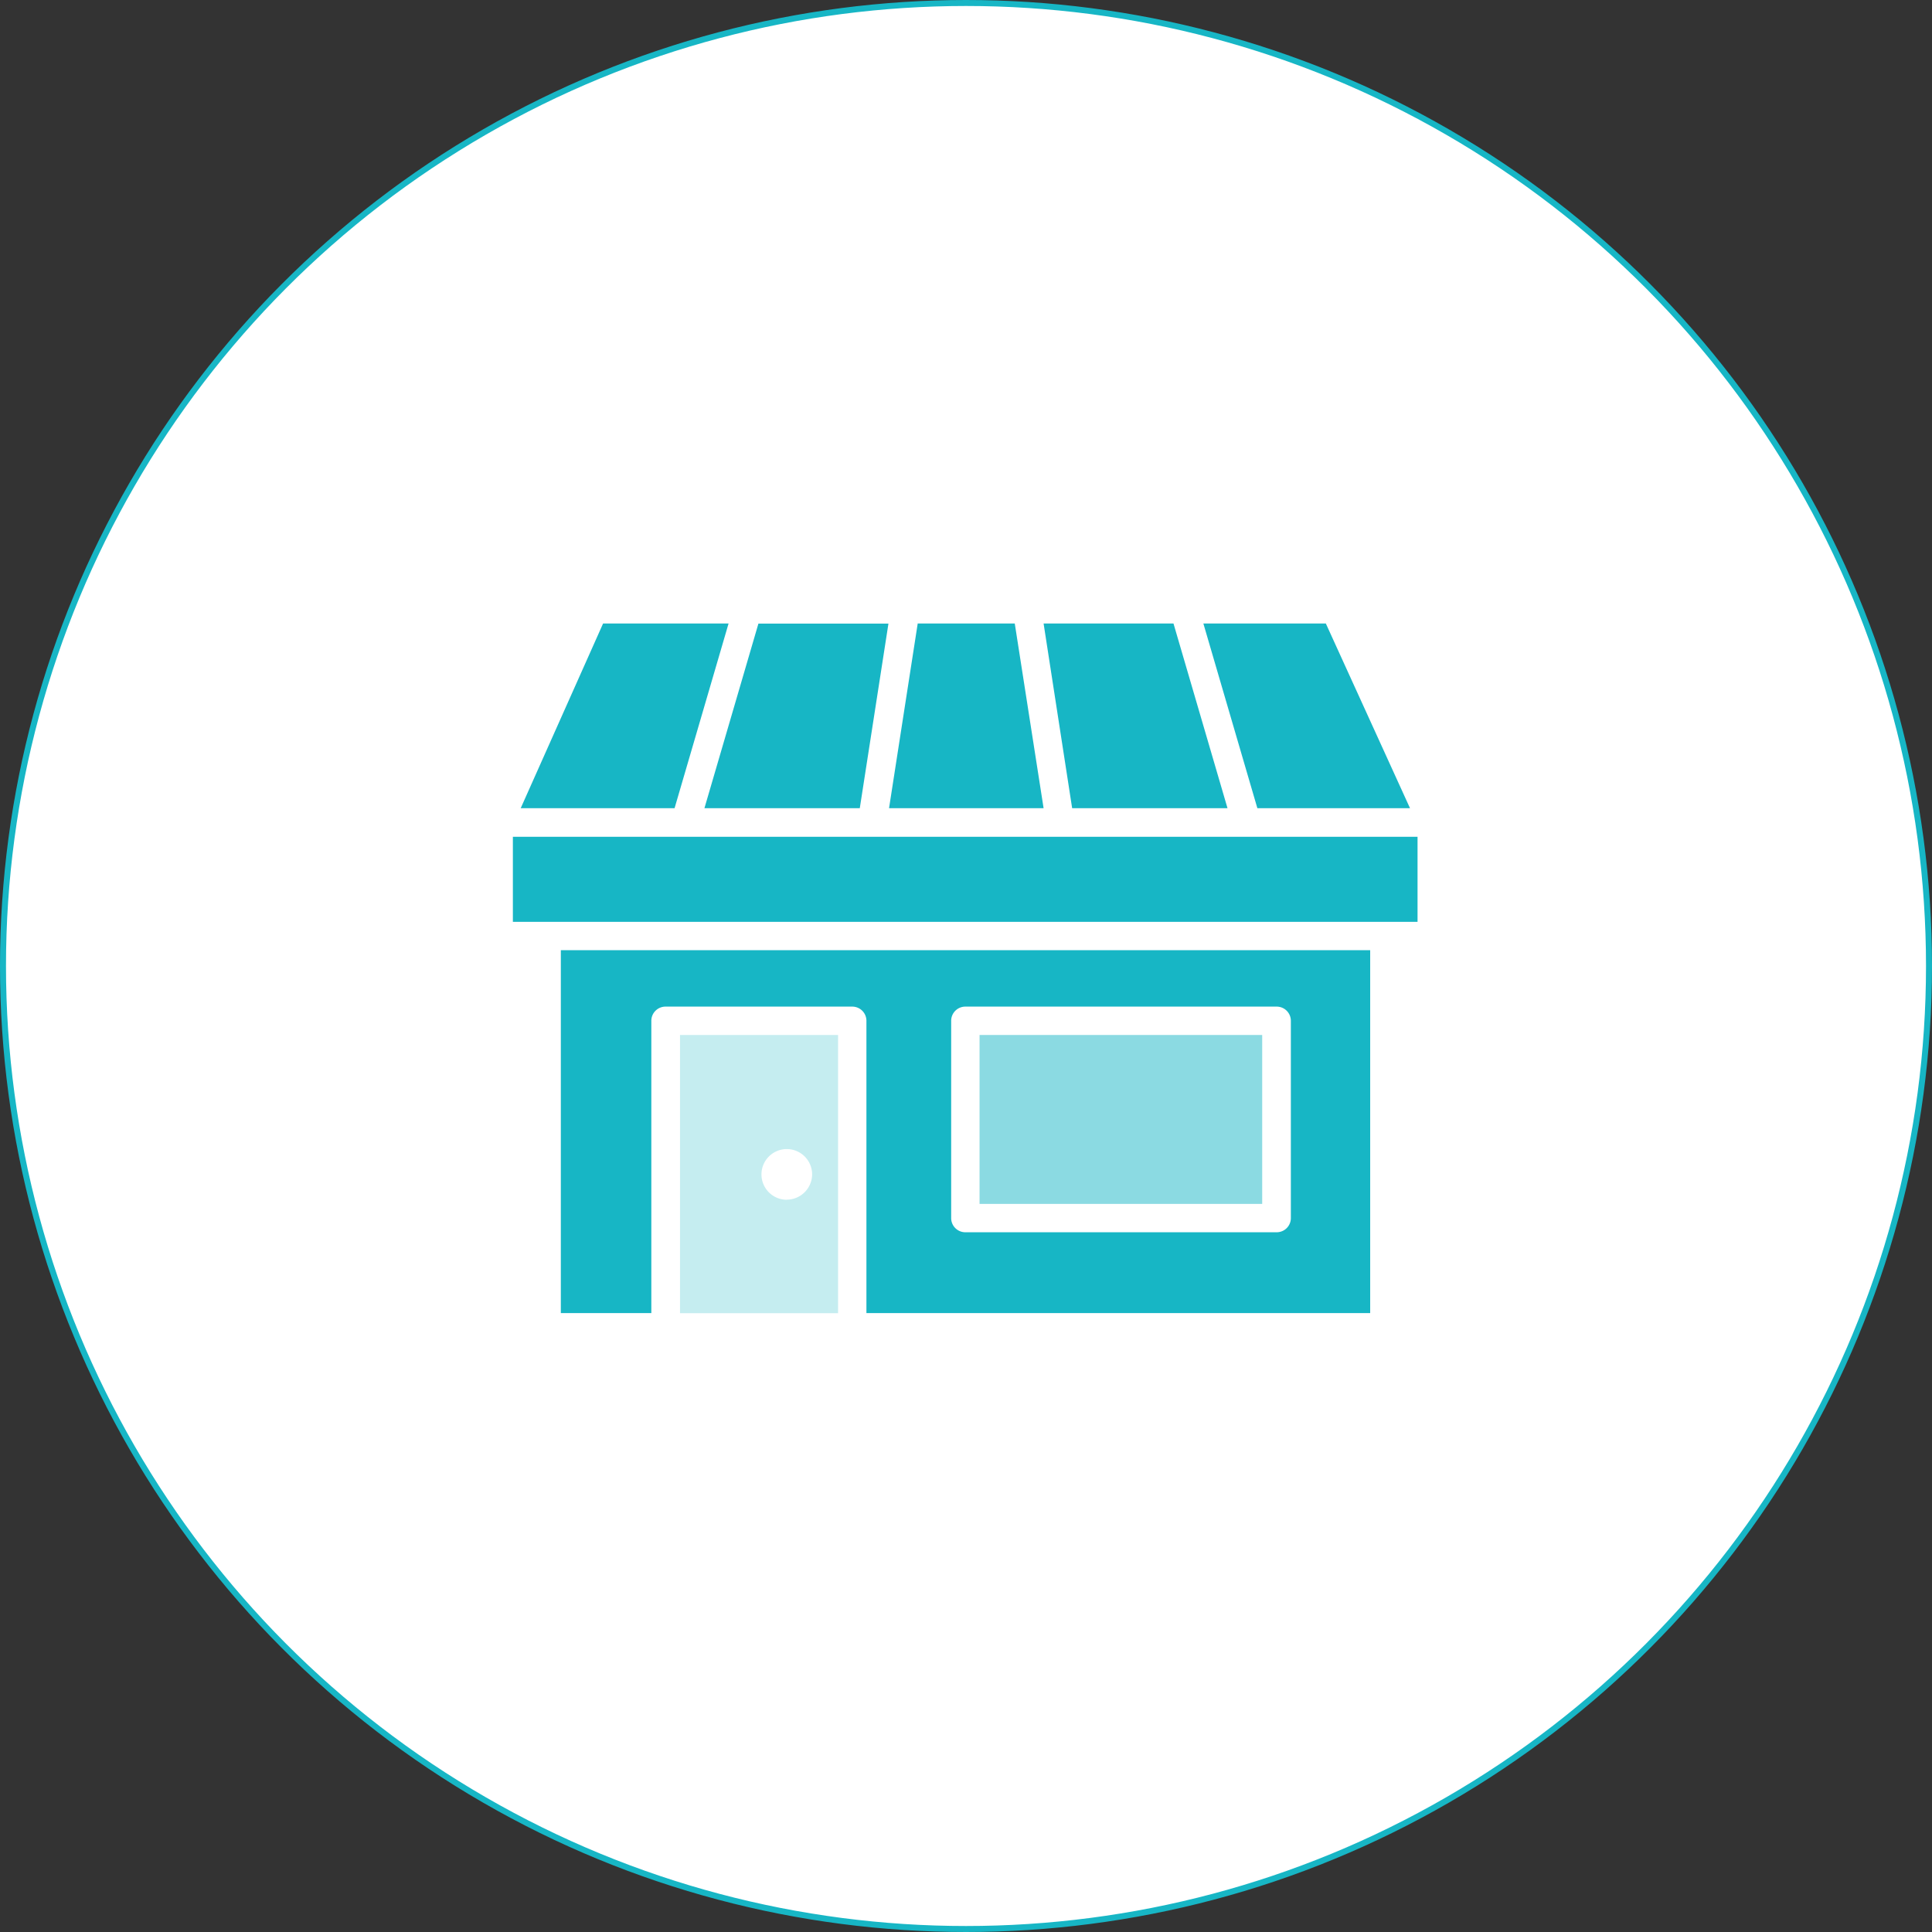
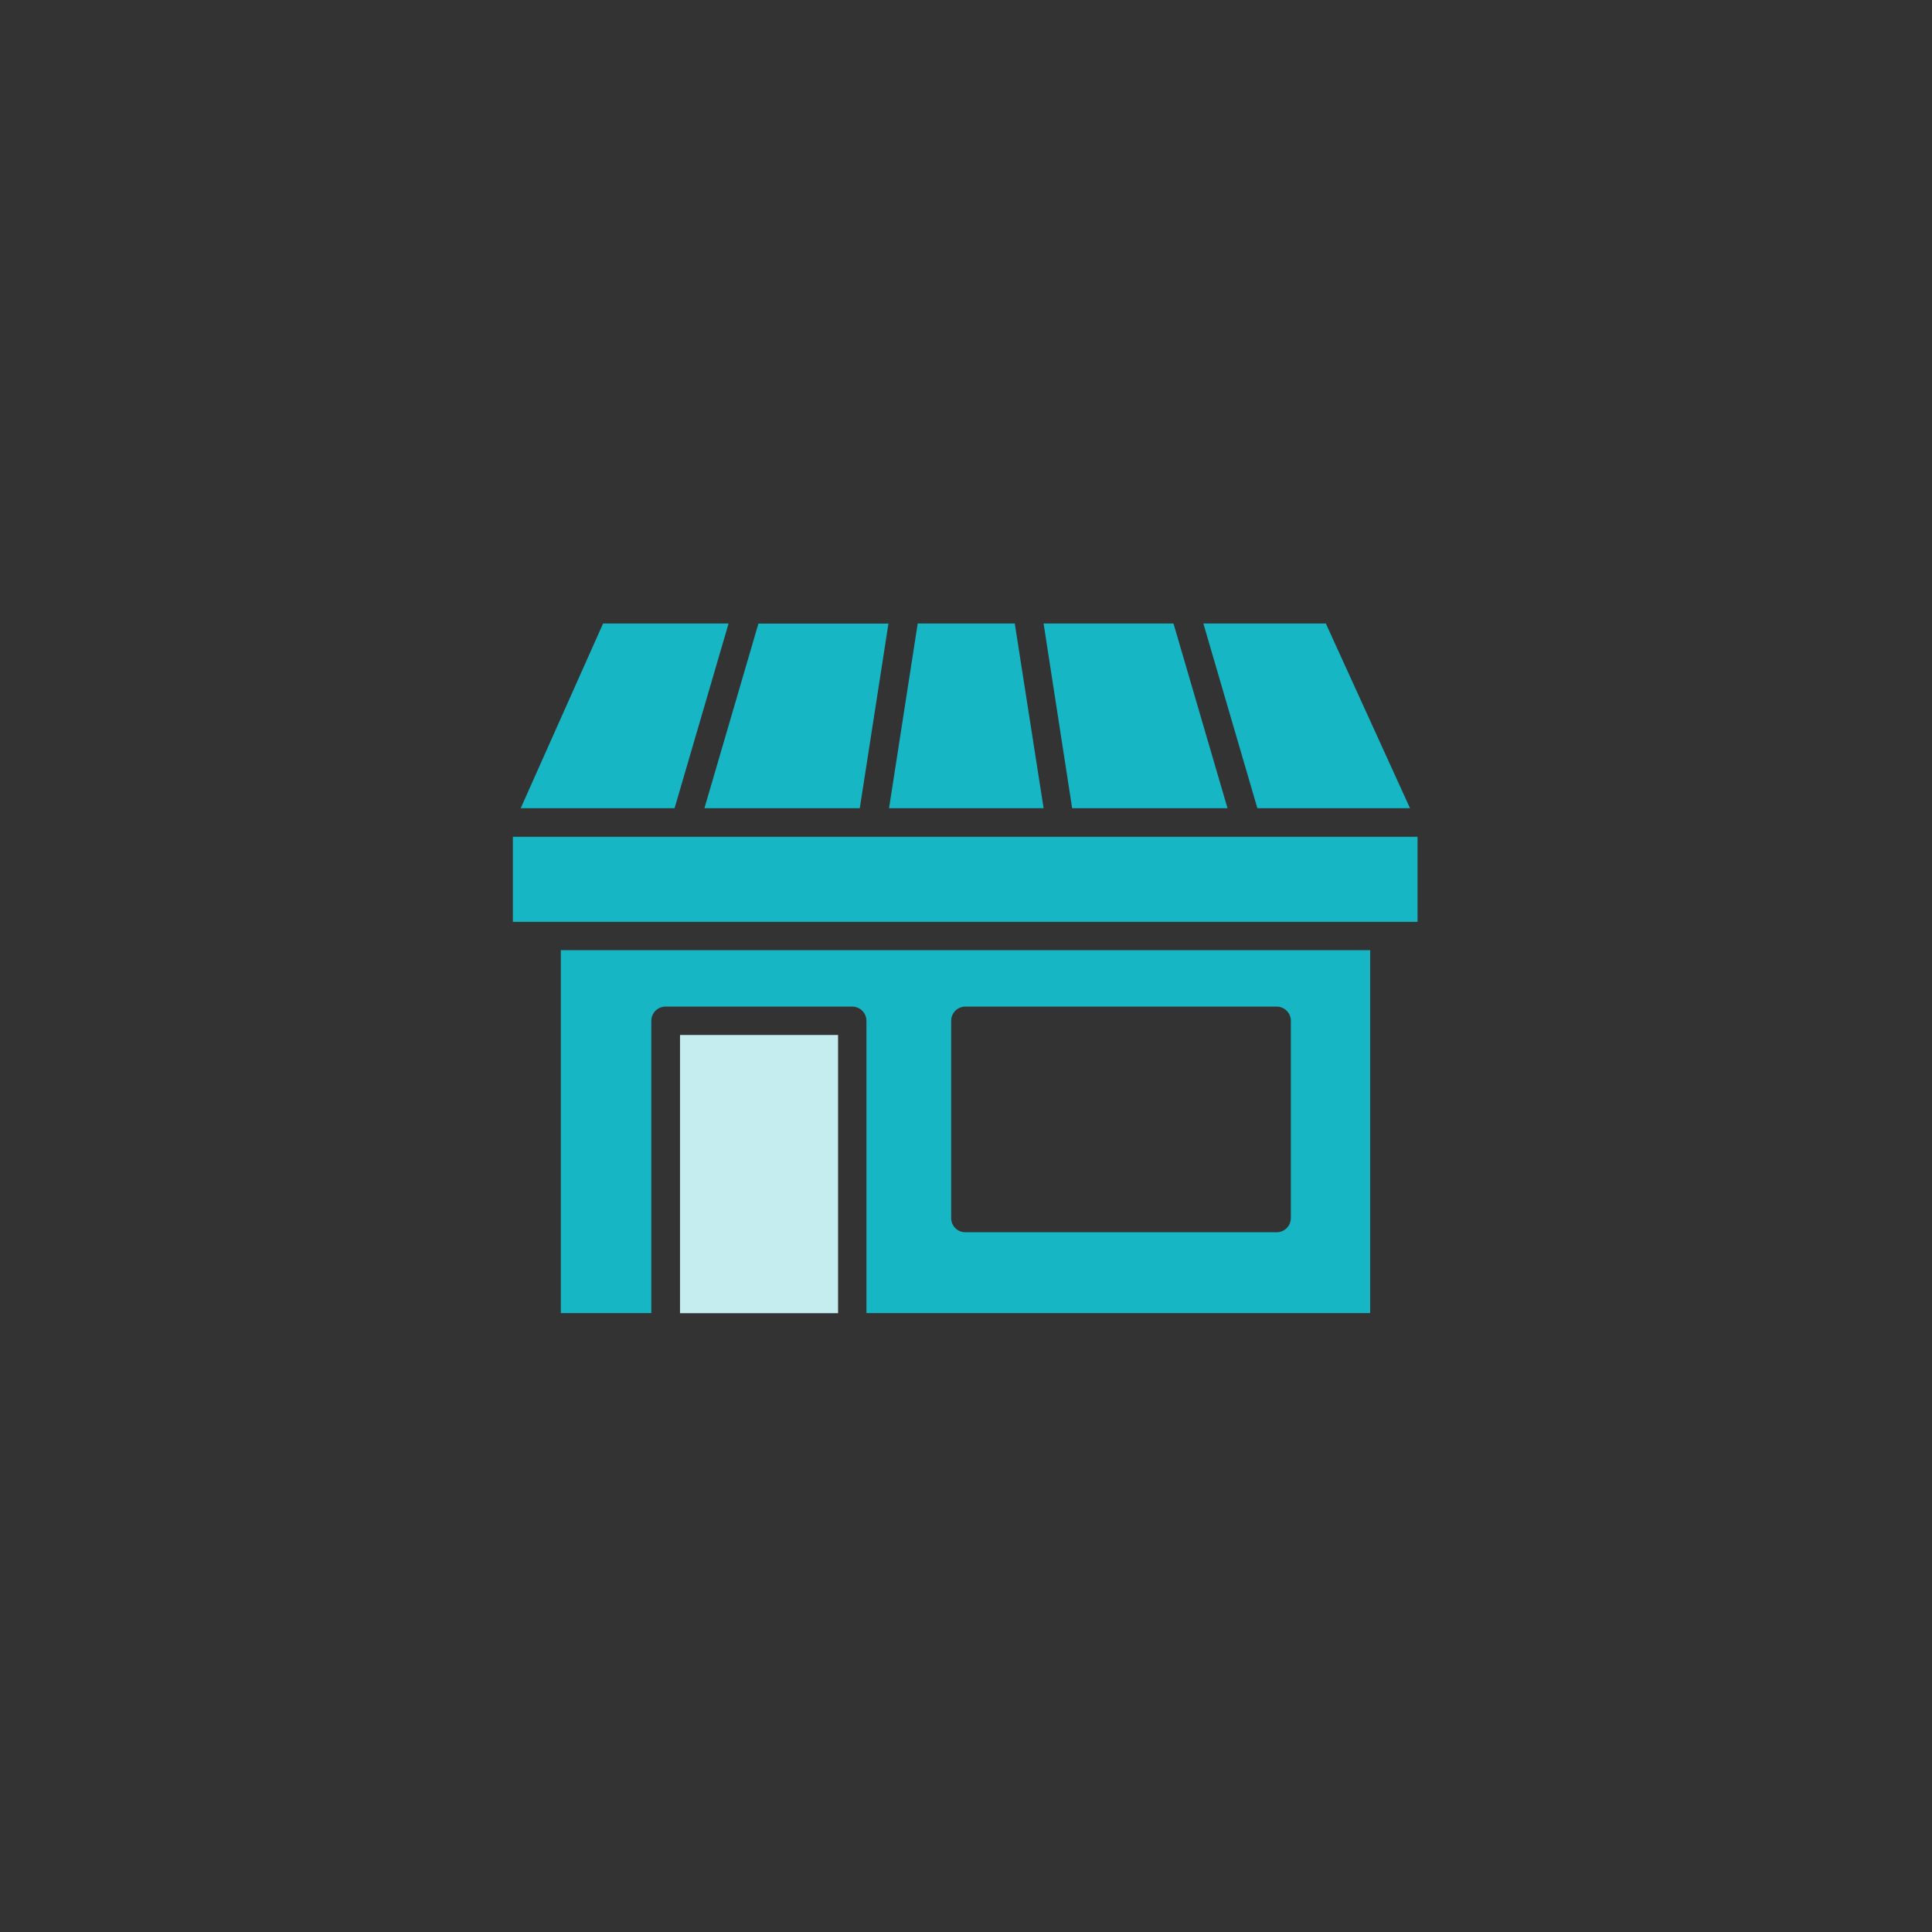
<svg xmlns="http://www.w3.org/2000/svg" width="90.28" height="90.28" viewBox="0 0 90.28 90.28">
  <rect x="0" y="0" width="90.28" height="90.28" fill="#333333" stroke="none" />
  <g id="Pictos_secteurs_blanc_fle" data-name="Pictos secteurs blanc_fle" transform="translate(0.003 0.14)">
-     <circle id="Ellipse_22" data-name="Ellipse 22" cx="45" cy="45" r="45" transform="translate(0.137)" fill="#fff" stroke="#17b6c5" stroke-miterlimit="10" stroke-width="0.28" />
    <path id="Tracé_63" data-name="Tracé 63" d="M59.922,30.2H52.789L50.266,21.57h5.723L59.922,30.2Zm-32.971,0,2.523-8.627H35.55L34.211,30.2H26.951ZM36.9,21.57h4.553L42.8,30.2H35.578l1.339-8.627ZM44.134,30.2,42.8,21.57H48.87L51.394,30.2ZM22.215,21.57h5.864L25.556,30.2H18.366l3.848-8.627ZM60.288,35.511H18V31.536H60.274v3.975ZM54.354,49.353a.662.662,0,0,1-.663.663H39.144a.662.662,0,0,1-.663-.663V40.135a.662.662,0,0,1,.663-.663H53.691a.662.662,0,0,1,.663.663ZM20.241,36.836V53.794H24.47V40.135a.662.662,0,0,1,.663-.663h8.725a.662.662,0,0,1,.663.663V53.794H58.061V36.836H20.227Z" transform="translate(5.963 7.426)" fill="#17b6c5" fill-rule="evenodd" />
-     <rect id="Rectangle_45" data-name="Rectangle 45" width="13.208" height="7.894" transform="translate(45.77 48.223)" fill="#8bdae2" />
-     <path id="Tracé_64" data-name="Tracé 64" d="M23.54,35.21v13h7.386v-13Zm4.99,7.7a1.184,1.184,0,1,1,1.184-1.184A1.191,1.191,0,0,1,28.53,42.906Z" transform="translate(8.233 13.013)" fill="#c5edf0" fill-rule="evenodd" />
+     <path id="Tracé_64" data-name="Tracé 64" d="M23.54,35.21v13h7.386v-13Zm4.99,7.7A1.191,1.191,0,0,1,28.53,42.906Z" transform="translate(8.233 13.013)" fill="#c5edf0" fill-rule="evenodd" />
  </g>
</svg>